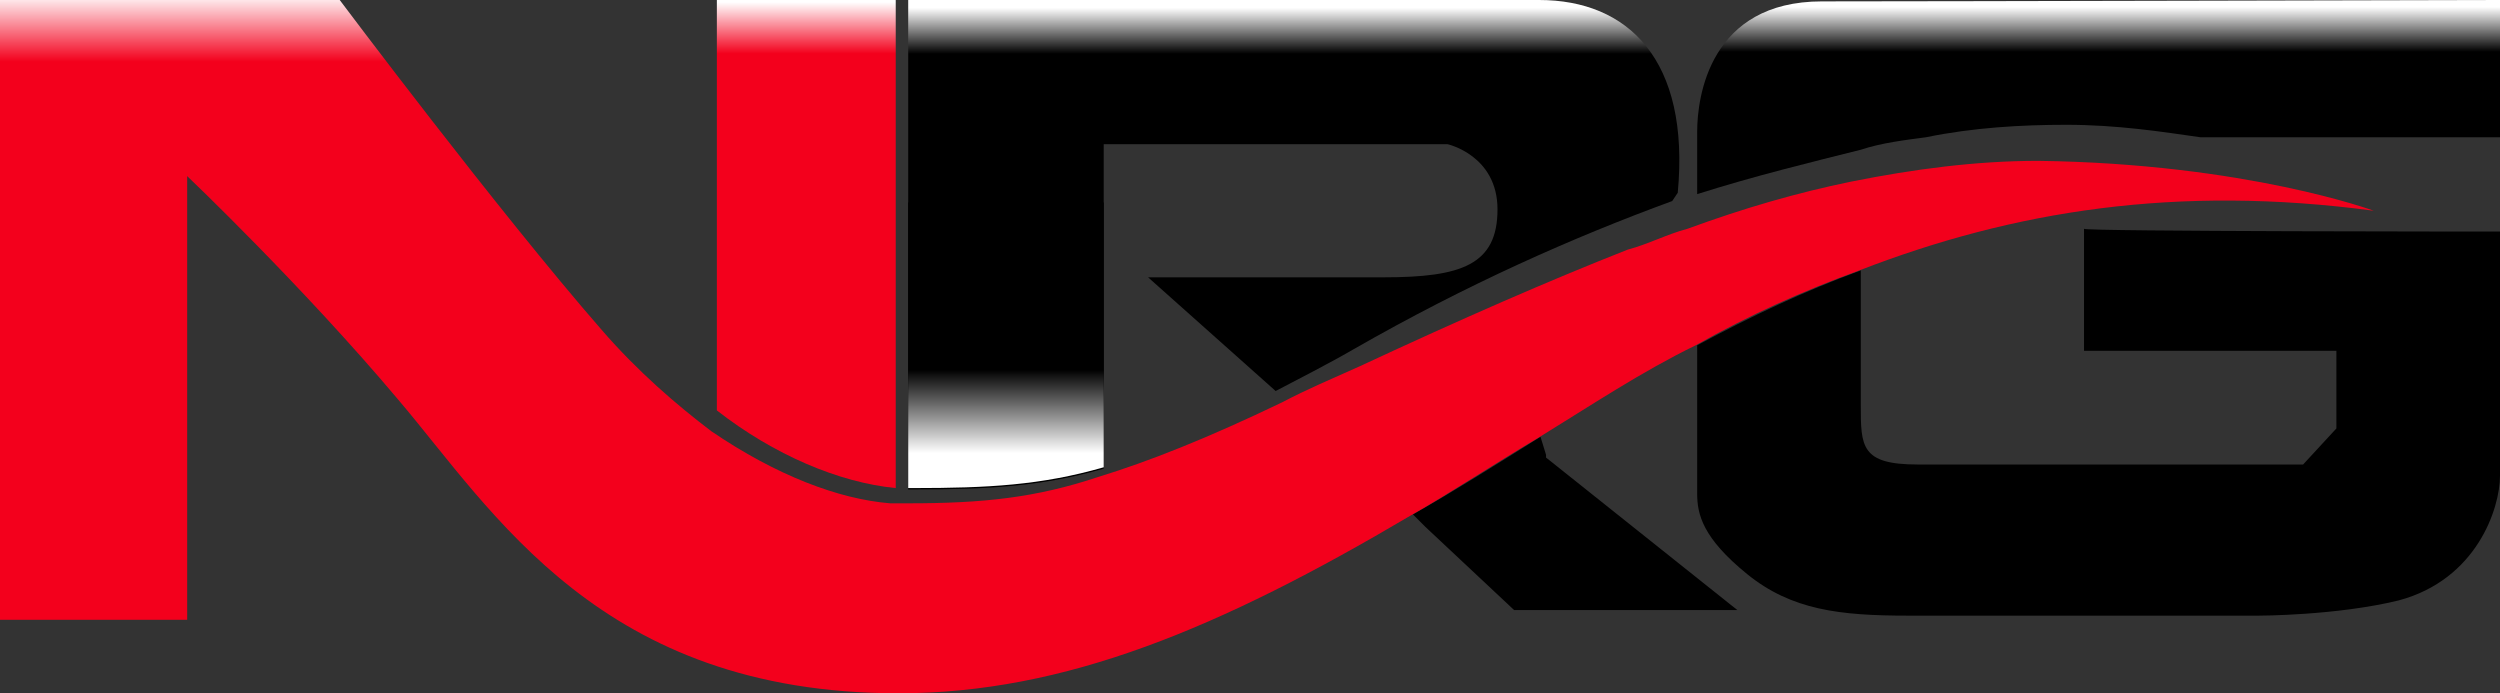
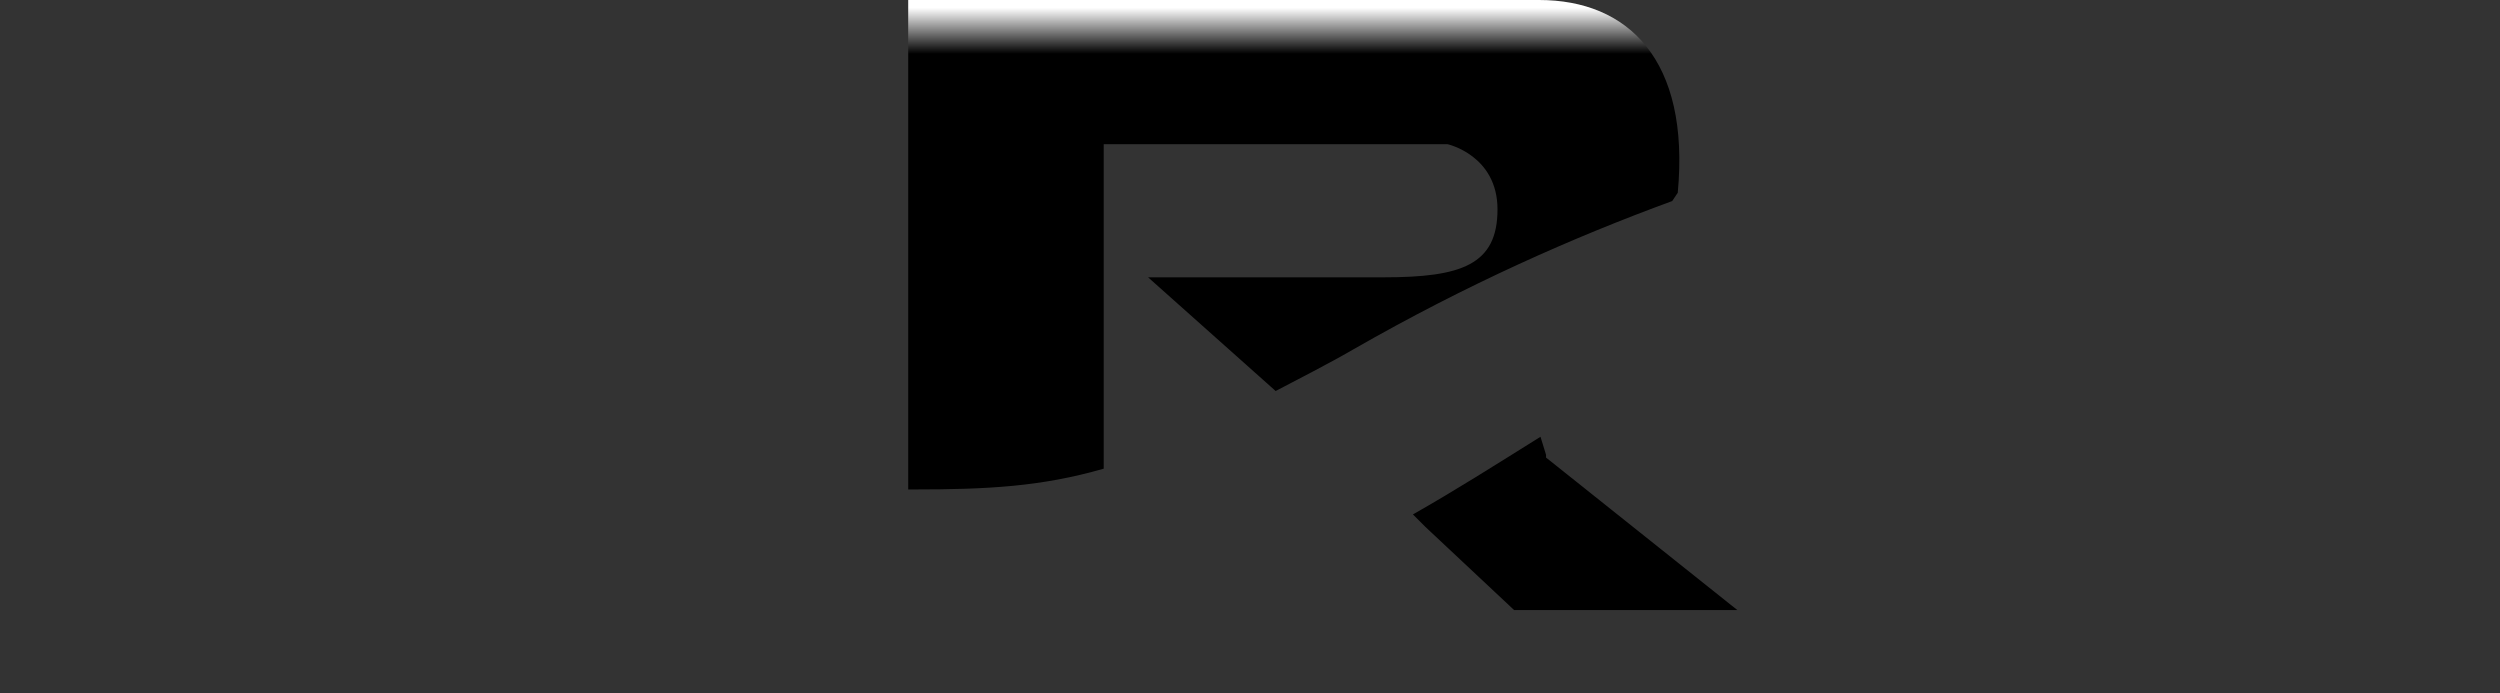
<svg xmlns="http://www.w3.org/2000/svg" xml:space="preserve" id="Layer_1" x="0" y="0" style="enable-background:new 0 0 180.3 50" version="1.1" viewBox="0 0 180.3 50">
  <rect x="0" y="0" width="180.3" height="50" fill="#333333" stroke="none" />
  <style type="text/css">.st0{fill:url(#SVGID_1_)}.st1{fill:url(#SVGID_2_)}.st2{fill:url(#SVGID_3_)}.st3{fill:url(#SVGID_4_)}.st4{fill:url(#SVGID_5_)}</style>
  <g>
    <linearGradient id="SVGID_1_" x1="58.153" x2="58.153" y1="49.831" y2="38.67" gradientTransform="matrix(1 0 0 -1 0 49.99)" gradientUnits="userSpaceOnUse">
      <stop offset="0" style="stop-color:#fff" />
      <stop offset=".333" style="stop-color:#f3001c" />
    </linearGradient>
-     <path d="M64.6 0v35.2c-4.1-.4-8.8-2.4-12.9-5.6V0h12.9z" class="st0" />
    <linearGradient id="SVGID_2_" x1="93.293" x2="93.293" y1="49.421" y2="39.449" gradientTransform="matrix(1 0 0 -1 0 49.99)" gradientUnits="userSpaceOnUse">
      <stop offset="0" style="stop-color:#fff" />
      <stop offset=".333" style="stop-color:#000" />
    </linearGradient>
    <path d="m121 13.9-.4.6c-7.1 2.6-14.8 6-23 10.7-1.9 1.1-3.9 2.1-5.6 3L82.8 20h17c5.6 0 8.2-.9 8.2-4.9 0-3.9-3.6-4.7-3.6-4.7H79.6v23.4c-4.5 1.3-8.4 1.5-13.7 1.5h-.4V0H111c6.4 0 10.9 4.3 10 13.9z" class="st1" />
    <path d="M125.3 44h-16.1l-6.4-6-.9-.9c3-1.7 6-3.6 9.2-5.6l.4 1.3v.2l13.8 11z" />
    <linearGradient id="SVGID_3_" x1="151.287" x2="151.287" y1="49.49" y2="39.761" gradientTransform="matrix(1 0 0 -1 0 49.99)" gradientUnits="userSpaceOnUse">
      <stop offset="0" style="stop-color:#fff" />
      <stop offset=".333" style="stop-color:#000" />
    </linearGradient>
-     <path d="M180.3 0v9.9H158.7c-2.8-.4-6-.9-9.7-.9-3.2 0-6.7.2-10.1.9-1.5.2-3.2.4-4.7.9-3.6.9-7.7 1.9-11.8 3.2V9.5c0-2.5.9-9.4 9-9.4s48.9-.1 48.9-.1z" class="st2" />
-     <path d="M180.3 16.7v17.6c0 2.4-1.7 7.5-7.3 9-4.5 1.1-10.1 1.1-10.1 1.1h-25.3c-4.9 0-8.4-.4-11.6-3-3.2-2.6-3.6-4.3-3.6-5.8V24.9c3.9-2.1 7.7-3.9 11.8-5.4v9.7c0 3 0 4.3 4.1 4.3H166.1l2.4-2.6v-5.6h-18.2v-8.8c-.1.2 30 .2 30 .2z" />
    <linearGradient id="SVGID_4_" x1="85.622" x2="85.622" y1="50.446" y2="35.69" gradientTransform="matrix(1 0 0 -1 0 49.99)" gradientUnits="userSpaceOnUse">
      <stop offset="0" style="stop-color:#fff" />
      <stop offset=".333" style="stop-color:#f3001c" />
    </linearGradient>
-     <path d="M171.2 15.2c-14.2-1.9-26 0-37.1 4.3-4.1 1.5-7.9 3.2-11.8 5.4-3.9 1.9-7.5 4.3-11.4 6.7-3.2 1.9-6.2 3.9-9.2 5.6C88 45.3 76.8 50 64.8 50c-21.5 0-29.2-13.1-36.1-21.2-6.9-8.2-15.2-16.1-15.2-16.1v32H0V0h24.5s11.4 15.2 18.9 23.8c2.6 3 5.4 5.4 7.9 7.3 4.7 3.2 9.2 4.9 12.9 5.2h1.3c5.4 0 9.2-.4 13.7-1.9 3.6-1.1 7.9-2.8 13.3-5.4 1.7-.9 3.6-1.7 5.6-2.6 7.3-3.4 13.7-6.2 19.3-8.4 1.5-.4 2.8-1.1 4.3-1.5 4.1-1.5 7.9-2.6 11.8-3.4 4.5-.9 9-1.5 13.5-1.5 15 .2 24.2 3.6 24.2 3.6z" class="st3" />
    <linearGradient id="SVGID_5_" x1="72.532" x2="72.532" y1="17.318" y2="35.352" gradientTransform="matrix(1 0 0 -1 0 49.99)" gradientUnits="userSpaceOnUse">
      <stop offset="0" style="stop-color:#fff" />
      <stop offset=".333" style="stop-color:#000" />
    </linearGradient>
-     <path d="M79.6 14.6v19.1c-4.5 1.3-8.4 1.5-13.7 1.5h-.4V14.6h14.1z" class="st4" />
  </g>
</svg>